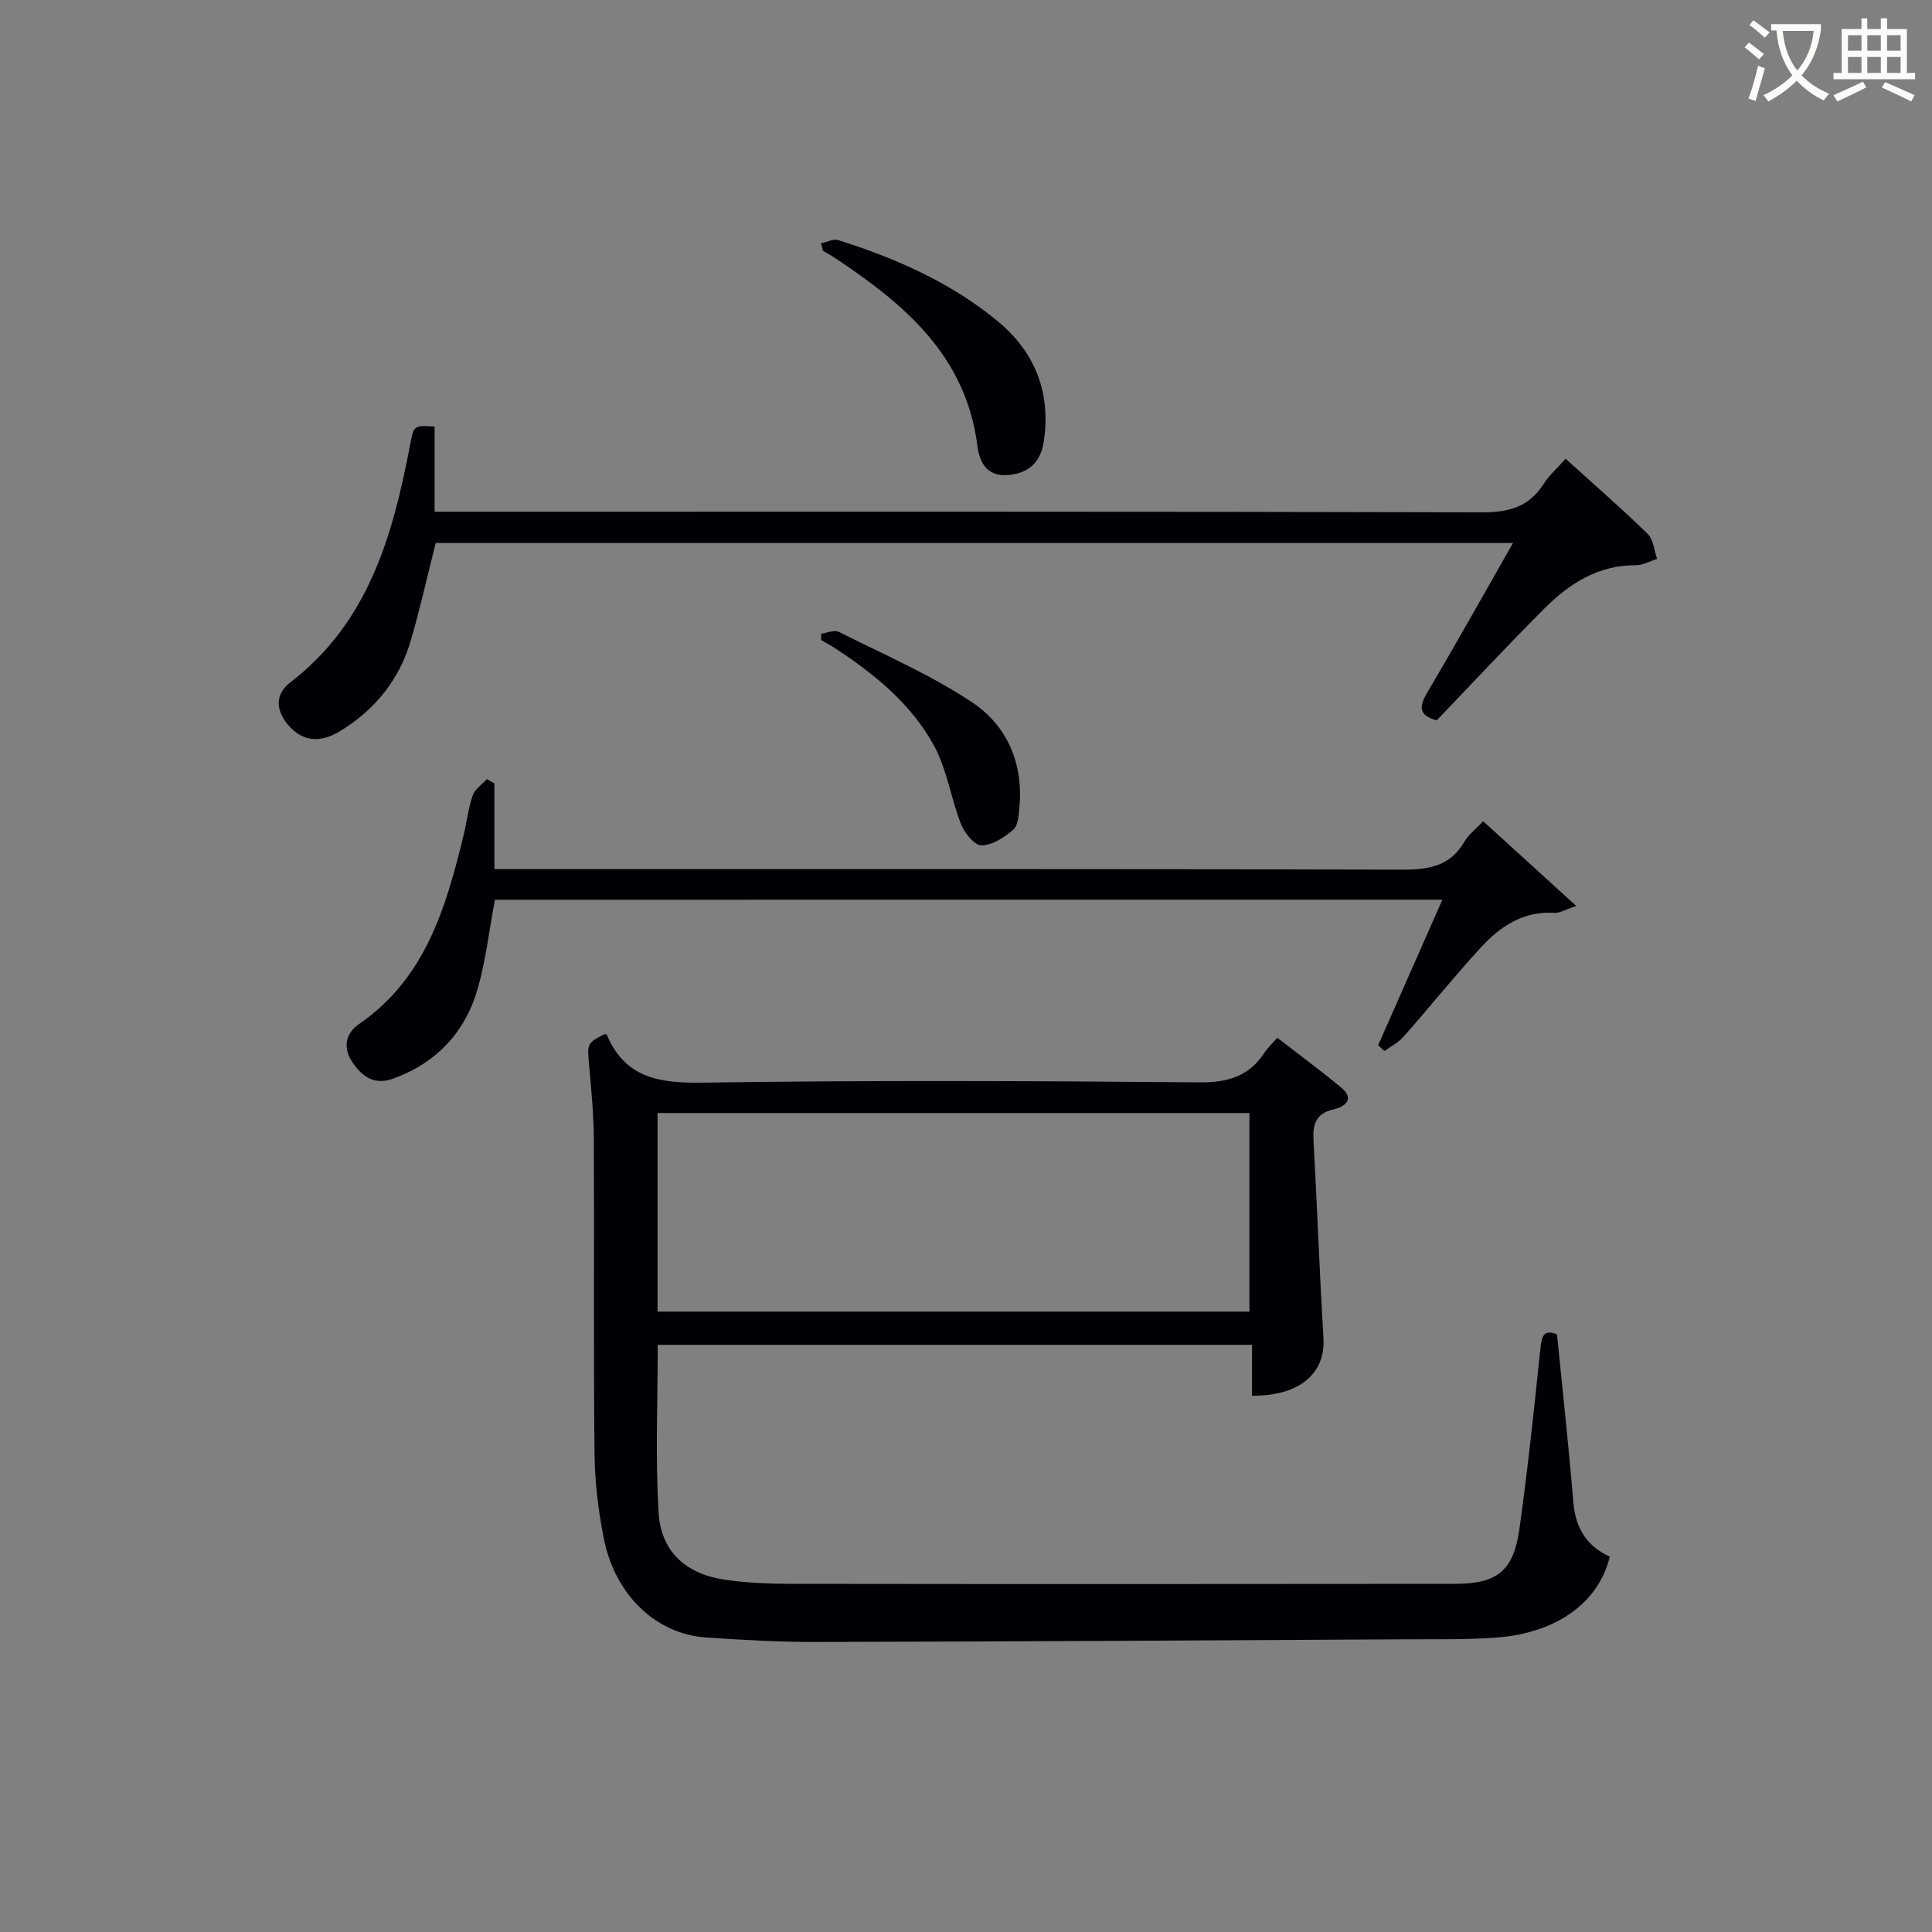
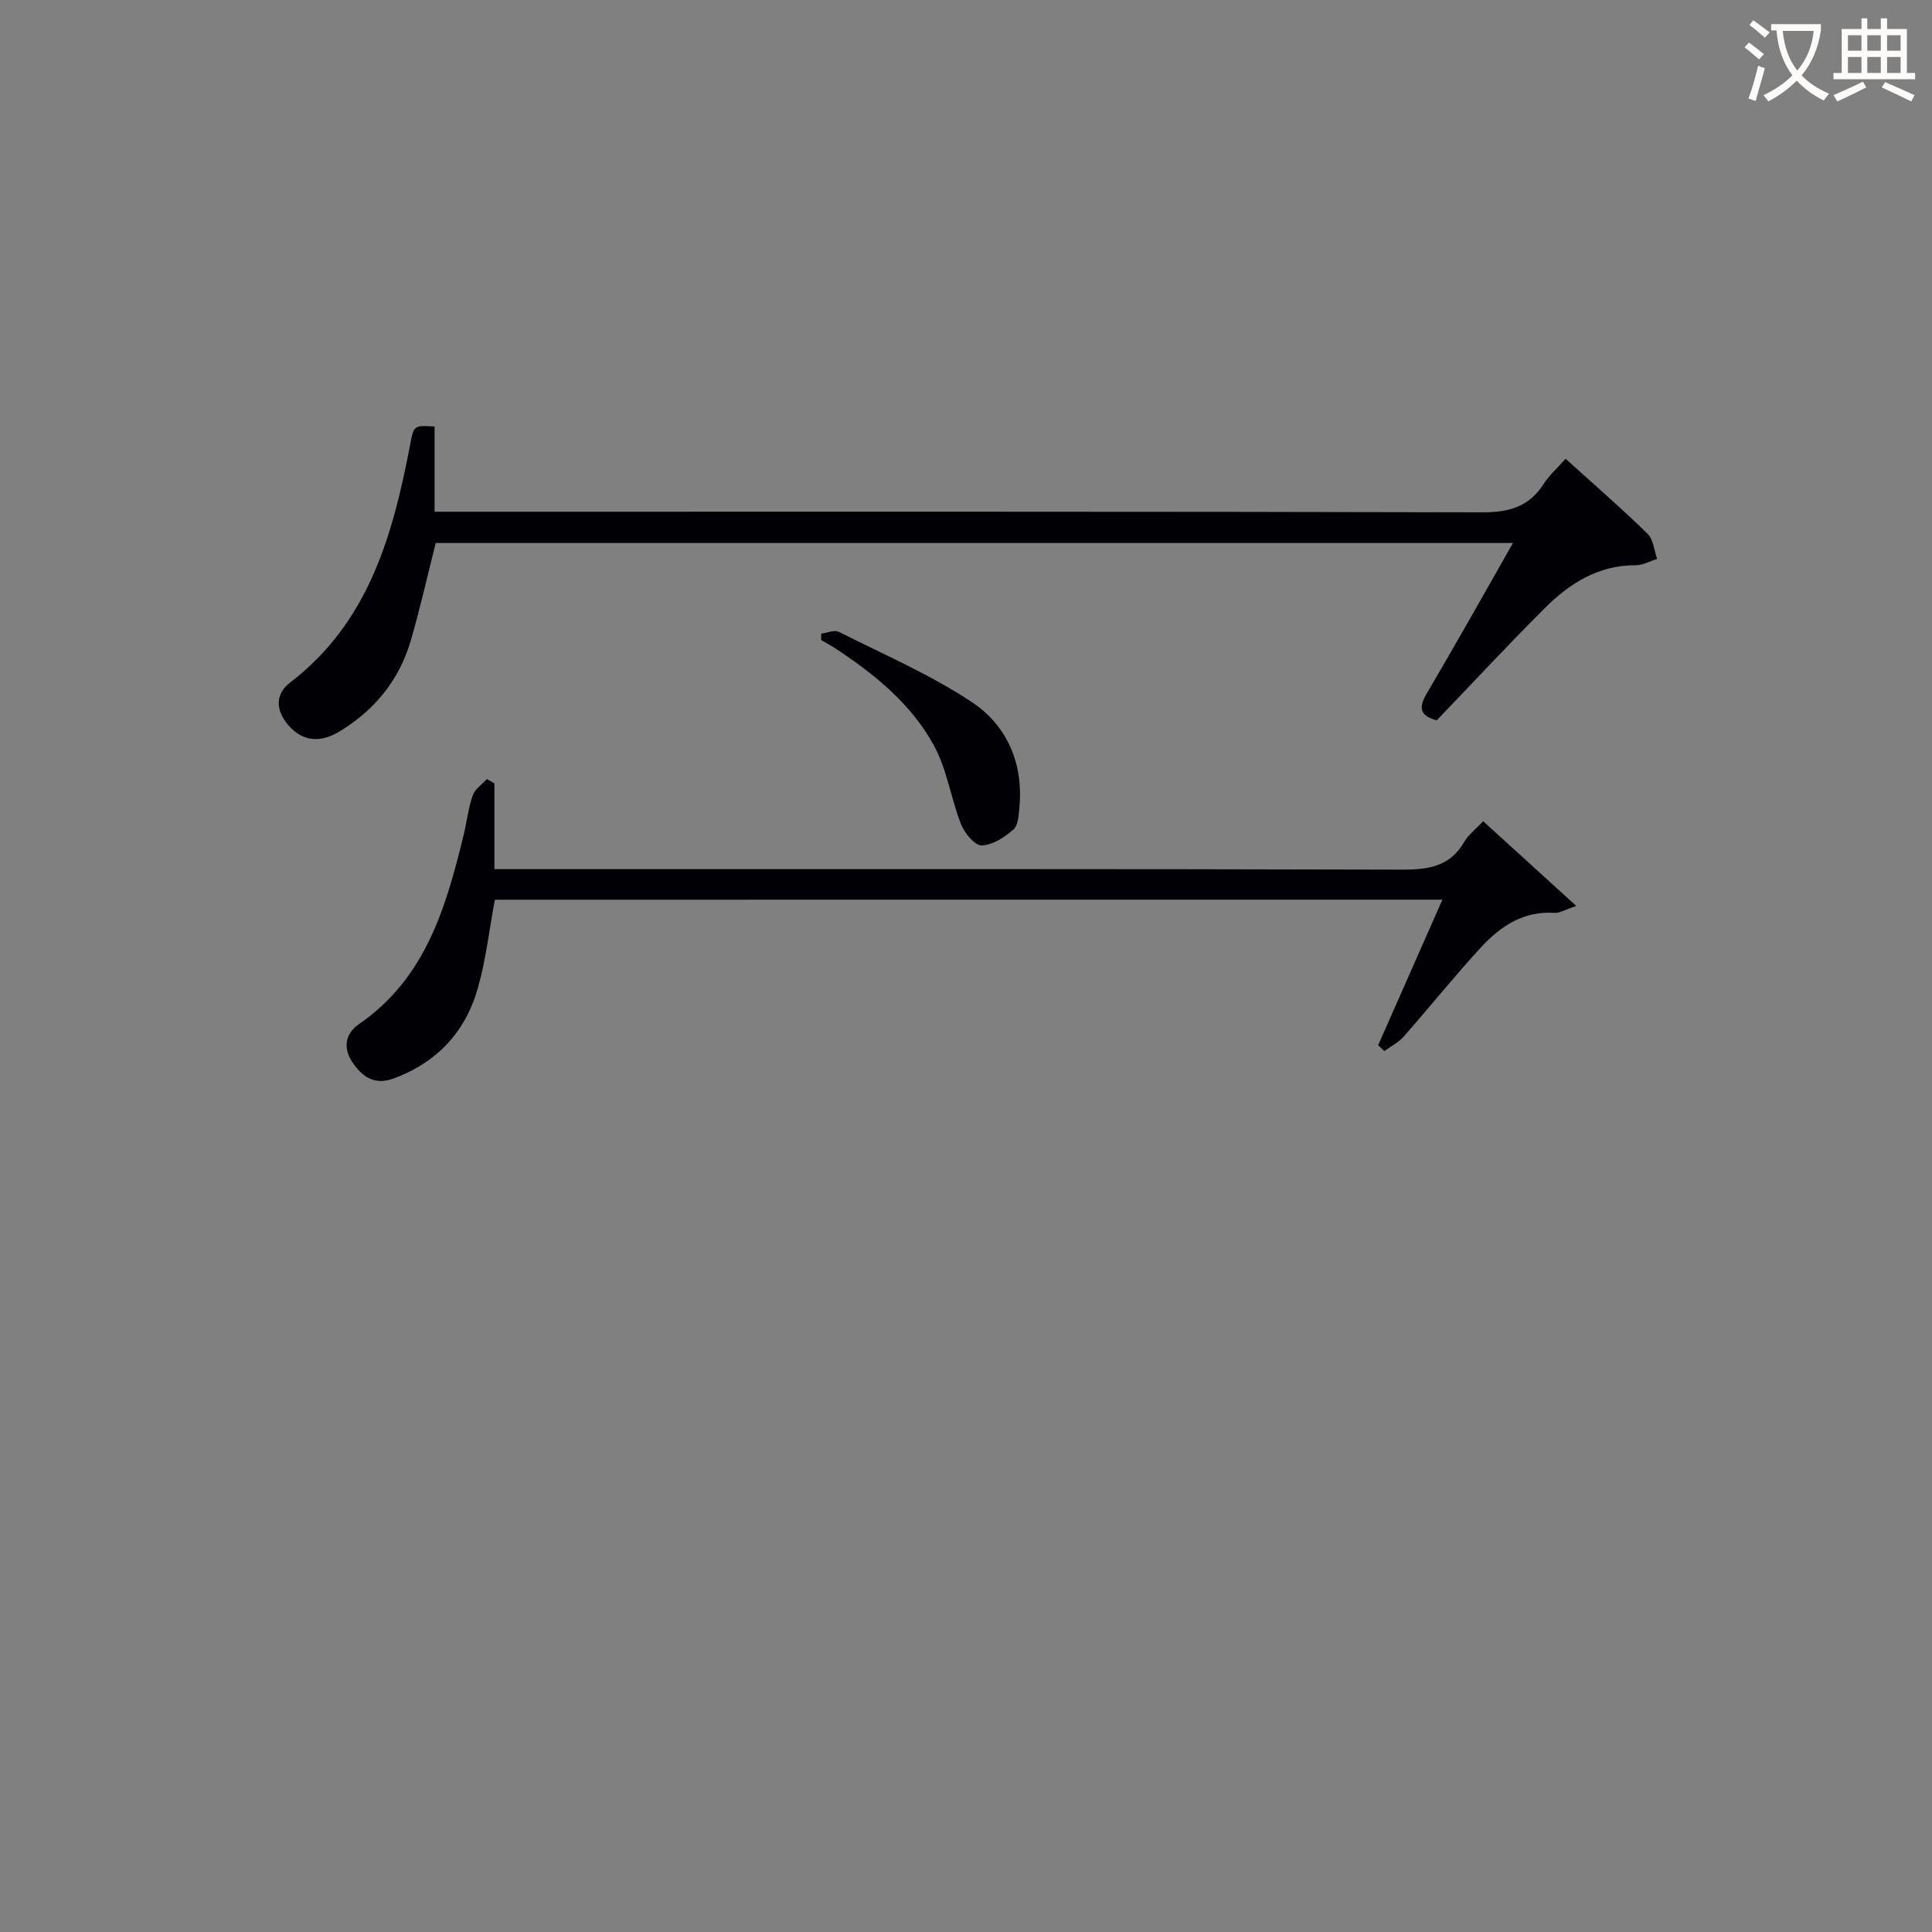
<svg xmlns="http://www.w3.org/2000/svg" enable-background="new 0 0 400 400" viewBox="0 0 400 400">
  <rect x="0" y="0" width="400" height="400" fill="#808080" stroke="none" />
  <g fill="#010105">
-     <path d="m125.23 214.07c.15.08.38.11.43.23 3.8 8.9 10.82 9.98 19.72 9.85 34.32-.51 68.65-.36 102.97-.06 5.9.05 10.27-1.27 13.48-6.19.63-.96 1.5-1.76 2.62-3.04 4.46 3.45 8.96 6.76 13.24 10.31 2.89 2.4.72 3.99-1.5 4.49-3.79.85-4.43 3.09-4.24 6.49.76 13.6 1.23 27.23 2.06 40.83.45 7.36-4.91 12.05-14.79 11.99 0-3.38 0-6.78 0-10.54-41.21 0-81.92 0-123.04 0 0 11.64-.52 23.25.18 34.78.48 7.95 5.54 12.58 13.46 13.81 4.9.76 9.94.89 14.91.9 45.49.06 90.98.05 136.47 0 8.81-.01 12.15-2.66 13.38-11.39 1.73-12.33 3.03-24.73 4.32-37.12.27-2.59.54-4.3 3.46-3.16 1.16 11.69 2.43 23.22 3.38 34.78.44 5.35 2.79 9.09 7.55 11.25-2.29 9.52-11.01 15.85-23.51 16.76-6.26.46-12.57.33-18.86.36-40.64.22-81.28.46-121.91.55-7.64.02-15.3-.41-22.93-.94-10.24-.72-18.69-8.75-21.03-20.31-1.18-5.83-1.9-11.84-1.96-17.78-.23-21.66-.03-43.32-.14-64.98-.03-5.13-.52-10.27-.98-15.39-.4-4.5-.47-4.56 3.26-6.48zm10.91 57.49h122.54c0-13.95 0-27.53 0-41.12-41.02 0-81.72 0-122.54 0z" />
    <path d="m324.14 94.98c5.99 5.42 11.65 10.33 17 15.56 1.19 1.17 1.33 3.42 1.95 5.18-1.48.46-2.96 1.31-4.43 1.31-7.76-.04-13.71 3.77-18.87 8.92-7.53 7.52-14.78 15.32-22.33 23.19-3.23-.89-3.97-2.35-2.07-5.56 5.98-10.12 11.72-20.4 17.86-31.16-74.84 0-149 0-223.04 0-1.71 6.77-3.22 13.54-5.15 20.17-2.38 8.15-7.45 14.41-14.7 18.81-3.83 2.33-7.62 2.35-10.73-1.34-2.52-3-2.76-6.3.48-8.78 16.13-12.38 21.19-30.3 24.76-48.98.81-4.23.69-4.26 5.11-3.99v17.64h6.59c70.13 0 140.25-.06 210.38.12 5.5.01 9.61-1.16 12.63-5.85 1.14-1.8 2.8-3.25 4.56-5.24z" />
    <path d="m102.46 186.28c-1.19 6.42-1.87 12.4-3.47 18.12-2.57 9.2-8.51 15.63-17.63 18.93-3.83 1.38-6.34-.37-8.38-3.38-2.08-3.07-1.41-6.02 1.33-7.91 13.77-9.47 18.01-24.11 21.67-39.11.67-2.74.97-5.6 1.89-8.25.45-1.31 1.92-2.26 2.93-3.38.52.3 1.04.59 1.56.89v17.75h6.3c60.49 0 120.98-.06 181.46.11 5.53.02 10.08-.59 13.07-5.8.8-1.4 2.22-2.45 3.88-4.23 6.23 5.67 12.35 11.24 19.28 17.55-2.44.81-3.48 1.5-4.47 1.43-6.45-.44-11.26 2.78-15.28 7.16-5.51 5.99-10.61 12.36-16 18.47-1.07 1.22-2.64 2-3.98 2.98-.43-.4-.86-.81-1.29-1.21 4.38-9.92 8.75-19.84 13.3-30.13-65.84.01-130.93.01-196.17.01z" />
-     <path d="m169.97 50.38c1.2-.25 2.56-.99 3.59-.67 11.95 3.78 23.36 8.8 33.08 16.86 7.73 6.41 11 14.87 9.45 24.93-.63 4.07-3.02 6.47-7.32 6.85-4.54.4-5.99-2.75-6.42-6.1-2.42-18.81-15.34-29.48-29.78-39.04-.69-.46-1.43-.83-2.15-1.25-.16-.52-.3-1.05-.45-1.58z" />
-     <path d="m170.02 131.19c1.23-.15 2.73-.84 3.65-.37 9.3 4.68 18.97 8.85 27.59 14.58 7.22 4.8 10.64 12.64 9.8 21.71-.15 1.61-.24 3.77-1.26 4.65-1.84 1.6-4.34 3.24-6.58 3.27-1.44.02-3.54-2.57-4.26-4.42-2.1-5.34-2.89-11.32-5.61-16.28-4.7-8.59-12.26-14.75-20.41-20.09-.94-.62-1.94-1.15-2.92-1.72 0-.45 0-.89 0-1.33z" />
+     <path d="m170.02 131.19c1.23-.15 2.73-.84 3.65-.37 9.3 4.68 18.97 8.85 27.59 14.58 7.22 4.8 10.64 12.64 9.8 21.71-.15 1.61-.24 3.77-1.26 4.65-1.84 1.6-4.34 3.24-6.58 3.27-1.44.02-3.54-2.57-4.26-4.42-2.1-5.34-2.89-11.32-5.61-16.28-4.7-8.59-12.26-14.75-20.41-20.09-.94-.62-1.94-1.15-2.92-1.72 0-.45 0-.89 0-1.33" />
  </g>
  <path d="m362.1 8.8c1.1.8 2.1 1.6 3.1 2.4l-1 1.1c-1.3-1.1-2.3-2-3-2.5zm1.9 4.8c.5.2.9.4 1.4.5-.6 2.3-1.3 4.5-1.9 6.8l-1.5-.5c.8-2.1 1.4-4.3 2-6.8zm-1-9.4c1.3.9 2.4 1.8 3.4 2.5l-1 1.1c-1.4-1.2-2.4-2.1-3.2-2.6zm3.7 2.2v-1.4h10.3v1.2c-.5 3.6-1.8 6.8-4 9.4 1.5 1.6 3.4 2.8 5.7 3.8-.3.4-.7.8-1.1 1.4-2.3-1.1-4.1-2.5-5.6-4.1-1.6 1.6-3.6 3.1-5.9 4.3-.3-.5-.7-.9-1-1.3 2.4-1.1 4.4-2.5 6-4.1-1.9-2.5-3-5.6-3.3-9.3h-1.1zm8.8 0h-6.4c.3 3.3 1.3 6 3 8.2 2-2.3 3.1-5.1 3.4-8.2z" fill="#fcfbfa" />
  <path d="m385.3 3.8h1.3v2.2h2.8v-2.2h1.3v2.2h4.1v9.1h1.7v1.3h-16.9v-1.3h1.7v-9.1h4.1v-2.2zm.4 13.1.7 1.2c-1.8.9-3.8 1.9-6 2.9-.2-.4-.5-.8-.8-1.3 2.3-1 4.3-1.9 6.1-2.8zm-3.1-6.4h2.8v-3.2h-2.8zm0 4.6h2.8v-3.3h-2.8zm4-4.6h2.8v-3.2h-2.8zm0 4.6h2.8v-3.3h-2.8zm3.7 1.9c2.1.9 4.1 1.8 6.1 2.7l-.7 1.3c-2.2-1.1-4.2-2-6.1-2.9zm3.2-9.7h-2.8v3.2h2.8zm-2.8 7.8h2.8v-3.3h-2.8z" fill="#fcfbfa" />
</svg>